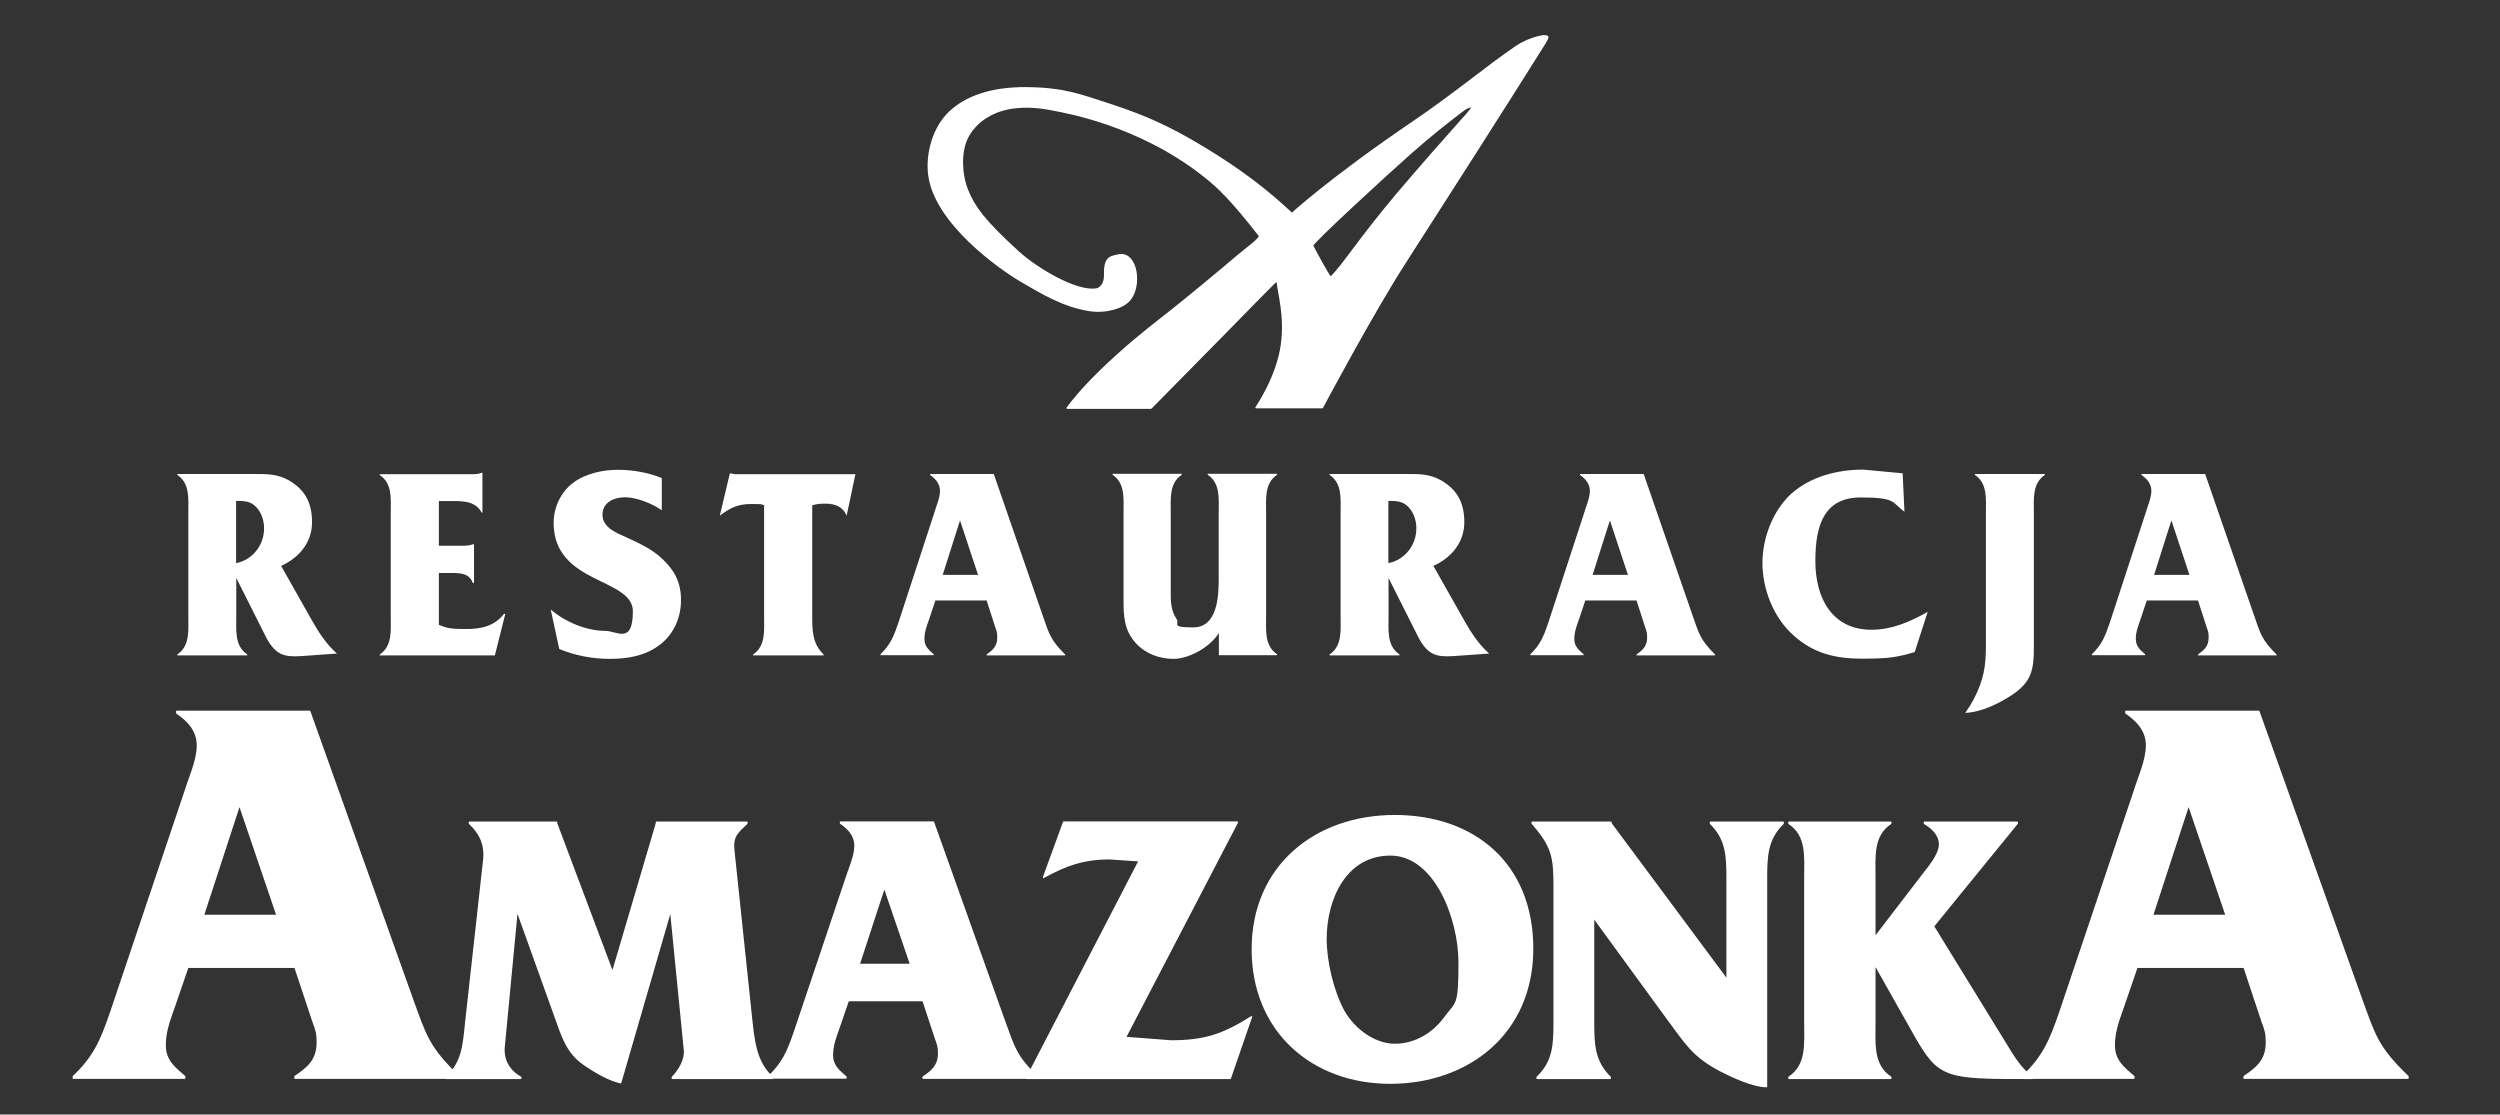
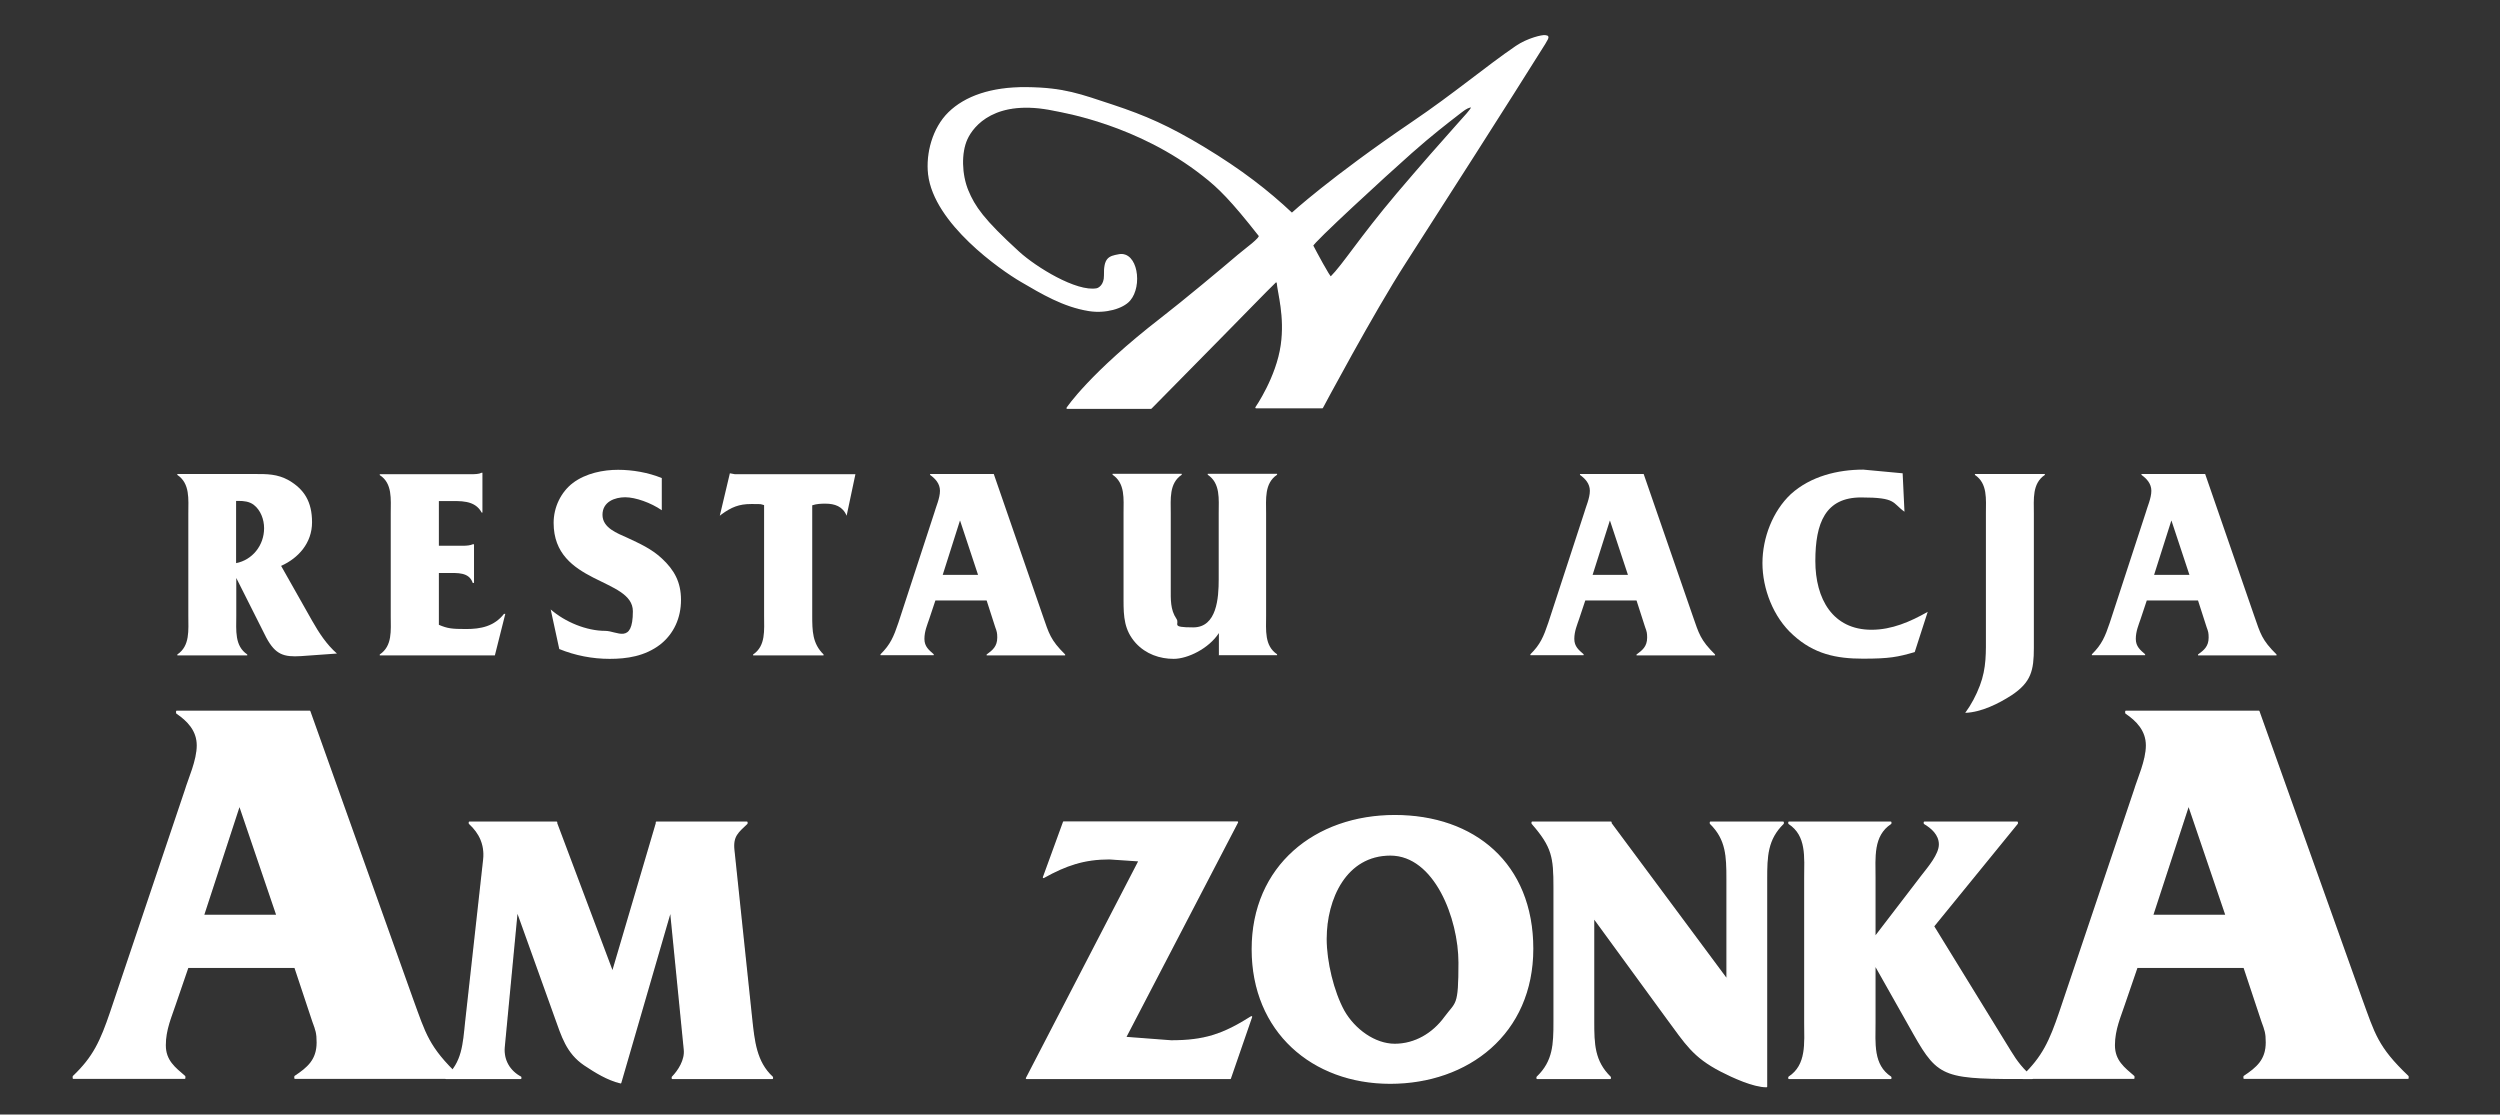
<svg xmlns="http://www.w3.org/2000/svg" version="1.2" viewBox="0 0 1366 609" width="1366" height="609">
  <rect x="0" y="0" width="1366" height="609" fill="#333333" stroke="none" />
  <title>Logo_restauracja_amaz_R1A-white</title>
  <style>
		.s0 { fill: none } 
		.s1 { fill: #ffffff } 
		.s2 { fill: #ffffff;stroke: #ffffff;stroke-linejoin: round;stroke-width: .8 } 
		.s3 { fill: #ffffff;stroke: #ffffff;stroke-linecap: round;stroke-linejoin: round;stroke-width: .8 } 
	</style>
  <path id="Logo_restauracja_amaz_R1P" fill-rule="evenodd" class="s0" d="m0-0.4h1365.7v704.5h-1365.7z" />
  <g>
    <path class="s1" d="m129 315.6l16.5 32.8c5 9.3 9.5 10.7 19 10.1l19.6-1.4c-5.7-5-9.8-11.3-13.6-18l-16.9-29.9c9.4-4.2 16.9-12.5 16.9-23.8 0-11.3-4.3-18-12.6-22.9-6.4-3.6-12.1-3.5-19-3.5h-42v0.5c7 4.7 6 13.2 6 21.1v55.9c0 7.8 1 16.4-6 21.1v0.5h38.2v-0.5c-7-4.7-6-13.2-6-21.1v-20.9zm1.4-41.9c2.8 0 5.8 0.3 8.2 2.1 3.8 2.9 5.7 8 5.7 12.8 0 9.5-6.5 17.4-15.3 19.1v-34z" />
    <path class="s1" d="m239.8 313.1h4.7c5.3 0 11.8-0.6 13.8 5.4h0.7v-21.1h-0.7c-1.3 0.6-3.3 0.8-5.3 0.8h-13.2v-24.4h4.5c7 0 15.1-0.8 18.9 6.3h0.4v-21.8h-0.4c-1.6 0.8-3.8 0.8-6 0.8h-49.7v0.5c7 4.5 6 13.1 6 20.9v56.2c0 7.8 1 16.2-6 20.9v0.5h62.9l5.7-22.7h-0.7c-5.4 6.9-12.8 8.3-20.7 8.3-7.9 0-10.2-0.3-14.9-2.3z" />
    <path class="s1" d="m305.5 354.6c8.8 3.6 18.2 5.4 27.6 5.4 9.4 0 19.2-1.4 27.6-7.8 7.5-5.9 11.4-14.6 11.4-24.4 0-9.8-3.7-16.4-10.5-22.7-5.7-5.3-12.1-8.1-18.9-11.3-5.3-2.4-13.5-5.3-13.5-12.5 0-7.2 6.8-9.6 12.4-9.6 5.6 0 14.1 3 20 7.1v-17.6c-7.4-3-15.9-4.5-23.9-4.5-8 0-17.5 1.8-24.7 7.2-6.5 5-10.5 13.2-10.5 21.8 0 33.7 43.3 29.9 43.3 48.3 0 18.4-8.7 10.7-15.1 10.7-10.2 0-21.9-4.8-29.8-11.7l4.7 21.7z" />
    <path class="s1" d="m443.8 276.1c2.4-0.8 4.7-0.9 7.2-0.9 5.1 0 9.5 1.5 11.6 6.6l4.8-22.7h-65.9l-2.7-0.5-5.5 23.2 1-0.8c5.4-3.9 9.5-5.6 16.1-5.6 6.6 0 4.7 0 7.1 0.6v60.5c0 7.8 1 16.4-6 21.1v0.5h38.5v-0.5c-6.1-6-6.2-12.8-6.2-21.4v-60.2z" />
    <path class="s1" d="m539.1 328.1l4.7 14.6c0.9 2.4 1.1 3.2 1.1 5.7 0 4.8-2.6 6.9-5.8 9.2v0.5h42.9v-0.5c-8.1-8-8.8-11.4-12.2-21.1l-26.8-77.5h-34.8v0.5c2.8 2 5.4 4.7 5.4 8.7 0 4-2.3 9-3.1 12l-19.6 60c-2.6 7.7-4.4 12-9.8 17.3v0.5h29.1v-0.5c-2.6-2.3-5.1-4.2-5.1-8.4 0-4.2 1.6-7.8 2.6-10.8l3.4-10.2h28.1zm-4.7-14h-19.3l9.4-29.6h0.1z" />
    <path class="s1" d="m665.8 358h32v-0.5c-7-4.7-6-13.2-6-21.1v-55.9c0-7.8-1-16.4 6-21.1v-0.5h-37.9v0.5c7 4.7 6 13.2 6 21.1v36.1c0 10.1-1 26.2-13.9 26.2-12.9 0-7.1-1.7-9.2-4.7-3.4-5-3.1-10.7-3.1-16.5v-41.1c0-7.8-1-16.4 6-21.1v-0.5h-37.8v0.5c7 4.7 6 13.2 6 21.1v47.4c0 9.2 0.4 16.5 6.7 23.5 5.5 6 13.1 8.6 20.7 8.6 7.6 0 19.2-5.6 24.7-14.1v12.2z" />
-     <path class="s1" d="m758.6 315.6l16.5 32.8c5 9.3 9.5 10.7 19 10.1l19.6-1.4c-5.7-5-9.8-11.3-13.6-18l-16.9-29.9c9.4-4.2 16.9-12.5 16.9-23.8 0-11.3-4.3-18-12.6-22.9-6.4-3.6-12.1-3.5-19-3.5h-42v0.5c7 4.7 6 13.2 6 21.1v55.9c0 7.8 1 16.4-6 21.1v0.5h38.2v-0.5c-7-4.7-6-13.2-6-21.1v-20.9zm1.4-41.9c2.8 0 5.8 0.3 8.2 2.1 3.8 2.9 5.7 8 5.7 12.8 0 9.5-6.5 17.4-15.3 19.1v-34z" />
    <path class="s1" d="m894.2 328.1l4.7 14.6c0.9 2.4 1.1 3.2 1.1 5.7 0 4.8-2.6 6.9-5.8 9.2v0.5h42.9v-0.5c-8.1-8-8.8-11.4-12.2-21.1l-26.8-77.5h-34.8v0.5c2.8 2 5.4 4.7 5.4 8.7 0 4-2.3 9-3.1 12l-19.6 60c-2.6 7.7-4.4 12-9.8 17.3v0.5h29.1v-0.5c-2.6-2.3-5.1-4.2-5.1-8.4 0-4.2 1.6-7.8 2.6-10.8l3.4-10.2h28.1zm-4.7-14h-19.3l9.4-29.6h0.1z" />
    <path class="s1" d="m1039.5 258.6l-21.4-2c-13.9 0-28.8 3.6-39.6 13.4-9.9 9.3-15.5 23.9-15.5 37.7 0 13.8 5.8 29.5 16.8 39.3 11.4 10.4 23.6 12.9 38.1 12.9 14.5 0 19-0.9 28.3-3.6l7.1-22c-9.5 5.4-19.6 9.8-30.7 9.8-21.2 0-30.7-16.8-30.7-37.6 0-20.8 5.5-34.7 25-34.7 19.5 0 16.8 2.9 23.7 7.8l-1-21.1z" />
    <path class="s1" d="m1085.1 346.2c0 10.2 0.4 18.6-3.3 28.4-2 5.3-4.7 10.4-8 14.9 8.7-0.3 18.2-5 25.3-9.6 10.7-7.1 12.2-13.5 12.2-25.9v-73.4c0-7.8-1-16.4 6-21.1v-0.5h-38.2v0.5c7 4.7 6 13.2 6 21.1z" />
    <path class="s1" d="m1201 328.1l4.7 14.6c0.9 2.4 1.1 3.2 1.1 5.7 0 4.8-2.6 6.9-5.8 9.2v0.5h42.9v-0.5c-8.1-8-8.8-11.4-12.2-21.1l-26.8-77.5h-34.8v0.5c2.8 2 5.4 4.7 5.4 8.7 0 4-2.3 9-3.1 12l-19.6 60c-2.6 7.7-4.4 12-9.8 17.3v0.5h29.1v-0.5c-2.6-2.3-5.1-4.2-5.1-8.4 0-4.2 1.6-7.8 2.6-10.8l3.4-10.2h28.1zm-4.7-14h-19.3l9.4-29.6h0.1z" />
  </g>
  <g>
    <path class="s2" d="m161.2 528.5l9.8 29.5c1.8 4.9 2.4 6.4 2.4 11.6 0 9.7-5.3 14-12.2 18.6v0.9h89.5v-0.9c-16.9-16.1-18.4-23.2-25.5-42.6l-56-156.9h-72.6v0.9c5.9 4 11.3 9.4 11.3 17.7 0 8.3-4.7 18.3-6.5 24.4l-40.9 121.5c-5.3 15.5-9.2 24.4-20.4 35v0.9h60.8v-0.9c-5.3-4.6-10.7-8.5-10.7-17.1 0-8.6 3.3-15.8 5.3-21.9l7.1-20.7h58.7zm-9.8-28.3h-40.3l19.6-60h0.3z" />
    <path class="s2" d="m334.7 531.3l-30.6-81.4v-0.6h-47.6v0.6c5.6 5.1 8.7 11.5 7.9 19.6l-9.9 89.3c-1.2 11.5-1.7 22.1-10.8 29.8v0.6h40.8v-0.6c-6-3.2-9.7-9.1-9.1-16.4l7-73.4h0.6l20.3 56.6c3.9 10.8 6.4 19.8 16.1 26.4 6 4 12.6 8.1 19.7 9.8l26.9-92.7h0.6l7.4 74.6c0.6 5.7-3.1 11.5-6.6 15.1v0.6h54.6v-0.6c-9.1-8.3-10.1-20.2-11.4-32.1l-9.7-92.1c-0.8-7.7 2.3-9.8 7.2-14.5v-0.6h-49.4v0.6z" />
-     <path class="s2" d="m504.4 546.8l6.8 20.6c1.2 3.4 1.7 4.5 1.7 8.1 0 6.8-3.7 9.8-8.5 13v0.6h62.5v-0.6c-11.8-11.3-12.8-16.2-17.8-29.8l-39.1-109.5h-50.7v0.6c4.1 2.8 7.9 6.6 7.9 12.3 0 5.7-3.3 12.8-4.6 17l-28.5 84.8c-3.7 10.8-6.4 17-14.3 24.5v0.6h42.4v-0.6c-3.7-3.2-7.4-6-7.4-11.9 0-5.9 2.3-11.1 3.7-15.3l5-14.5h41zm-6.9-19.8h-28.1l13.7-41.9h0.2l14.3 41.9z" />
    <path class="s2" d="m676.1 449.2h-94.9l-11 30.2c12.2-6.8 22.1-10.2 36-10.2l16.3 1.1-61.6 118.9h111.3l11.6-33.6c-15.5 9.8-25.7 13.2-43.9 13.2l-25-1.9 61.2-117.6z" />
    <path class="s2" d="m684.3 518.7c0 44.9 32.9 73.1 75.3 73.1 42.4 0 77.8-27 77.8-73.4 0-46.4-31.9-72.7-75.3-72.7-43.4 0-77.8 27.6-77.8 72.9zm40.2-5.7c0-21.9 10.8-45.9 35.2-45.9 24.4 0 37.6 34.7 37.6 58.9 0 24.2-1.4 21.3-7.7 29.8-6.6 9.1-16.5 14.9-27.5 14.9-11 0-22.1-8.1-27.9-18.3-5.8-10.6-9.7-27-9.7-39.3z" />
    <path class="s2" d="m965.2 480.3c0-12.3 0.2-21.7 9.1-30.4v-0.6h-39.7v0.6c8.9 8.7 9.1 18.1 9.1 30.4v55.1l-63.5-85.5v-0.6h-43v0.6c11.2 12.8 12 18.5 12 34.9v73.4c0 12.3-0.2 21.7-9.3 30.4v0.6h39.9v-0.6c-8.9-8.7-9.1-18.1-9.1-30.4v-56.1h0.6l39.7 54.4c10.1 13.6 14.1 20.8 29.4 28.7 6.2 3.2 17.6 8.5 24.8 8.5v-113.3z" />
    <path class="s2" d="m1056.5 506l45.7-56.1v-0.6h-50.7v0.6c3.9 2.3 8.3 6 8.3 11.5 0 5.5-6 12.5-9.5 17l-25.9 33.8v-32.5c0-11.1-1.4-23.2 8.7-29.8v-0.6h-55.6v0.6c10.1 6.6 8.7 18.5 8.7 29.8v79.1c0 11.1 1.4 23.2-8.7 29.8v0.6h55.6v-0.6c-10.1-6.6-8.7-18.7-8.7-29.8v-31.9l21.5 38.1c13.7 24.2 16.8 24.2 64.5 24.2v-0.6c-4.8-3.6-8.7-8.7-12-14.2l-42-68.3z" />
    <path class="s2" d="m1226.2 528.5l9.8 29.5c1.8 4.9 2.4 6.4 2.4 11.6 0 9.7-5.3 14-12.2 18.6v0.9h89.5v-0.9c-16.9-16.1-18.4-23.2-25.5-42.6l-56-156.9h-72.6v0.9c5.9 4 11.3 9.4 11.3 17.7 0 8.3-4.7 18.3-6.5 24.4l-40.9 121.5c-5.3 15.5-9.2 24.4-20.4 35v0.9h60.8v-0.9c-5.3-4.6-10.7-8.5-10.7-17.1 0-8.6 3.3-15.8 5.3-21.9l7.1-20.7h58.7zm-9.8-28.3h-40.3l19.6-60h0.3z" />
  </g>
  <path fill-rule="evenodd" class="s3" d="m583.1 223c0 0 12.4-18.8 51.7-49.2 11.9-9.2 33-26.8 41.9-34.4 4-3.4 12.5-9.4 11.4-10.7-15.3-19.5-22.2-26.3-30.7-32.9-35.6-28-76.3-34.6-81.2-35.6-32.5-6.9-44.6 8.3-48 15.8-3.4 7.5-3.1 19.3 0.5 28.1 3.7 8.9 8.5 16 27.9 33.7 9.2 8.4 31.5 22.2 42.7 20.1 1-0.2 4.4-1.9 4.3-7.4-0.2-9.5 2.4-10.2 7.8-11.2 9.8-1.8 12.6 16.8 5.8 24.7-3.8 4.4-13.4 7-22.1 5.6-14-2.2-25.9-9.4-37.2-16-10.8-6.3-47.3-31.6-50.4-58.4-1.3-11.2 2.3-25.1 11-33.6 8.9-8.7 23.1-13.8 42.4-13.6 20.6 0.2 29.4 3.8 46.8 9.5 18.4 6.1 30.8 11.6 49.8 23 21 12.7 35.3 23.9 48.4 36.2 0 0 21.1-19.4 65.7-49.7 23.2-15.7 40.6-30.5 56.9-41.6 6.2-4.2 14.2-6.1 15.8-5.8 1.5 0.3 2.3 0-0.3 4.2-18.8 30.1-58.3 91.8-76.3 119.8-17.5 27.1-45.2 79.1-45.2 79.1h-36.2c0 0 11.4-16.4 13.9-34.2 2.2-15.6-1.7-28.3-2.2-34 0-0.4-0.8-0.8-1.1-0.5-4.9 4.7-18.9 19.2-28.4 28.8-11.6 11.7-39.6 40.2-39.6 40.2zm134.1-88.7c1.2 2.3 9.4 17.8 10 17.2 7-7 15.6-21.1 36.2-45.5 13-15.3 25.3-29.3 33.2-38.1 3.8-4.2 7.1-7.8 7.5-9 0-0.2 0-0.7-0.5-0.6-2.7 0.5-5.1 2.8-7.4 4.5-5.4 4.2-13.8 10.6-25.1 20.6-13.6 12-54.5 49.6-53.9 50.8z" />
</svg>